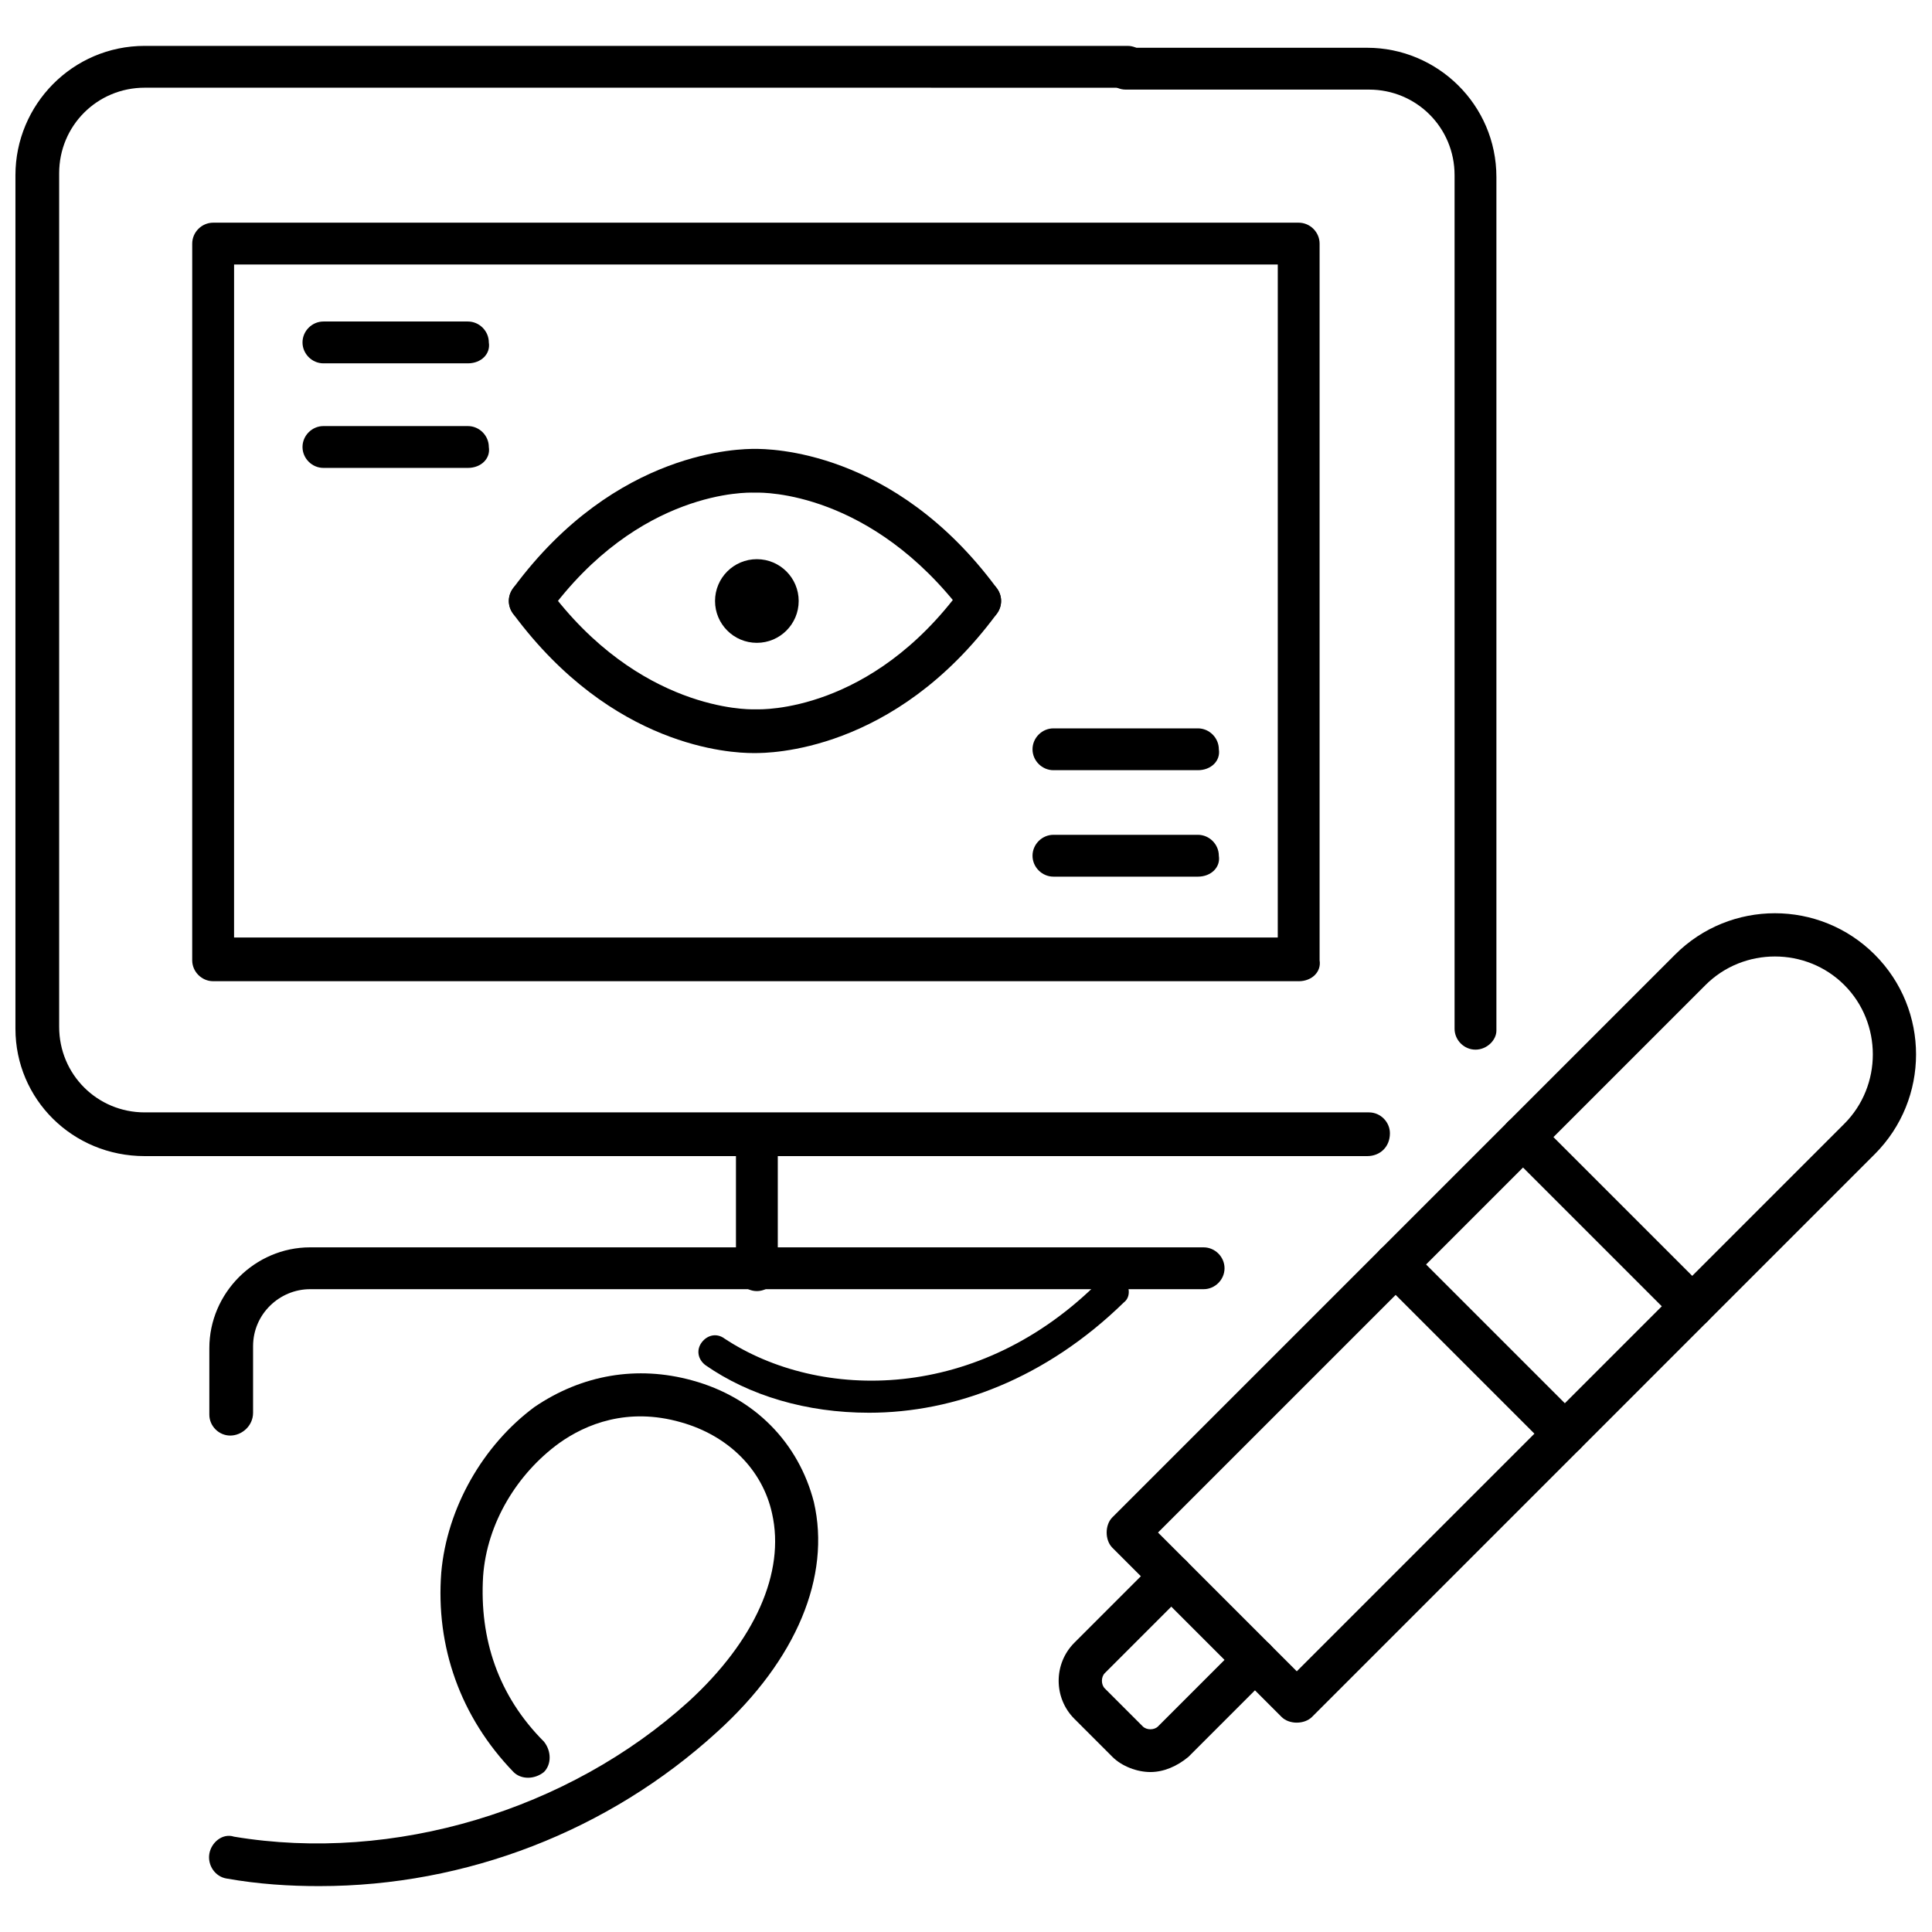
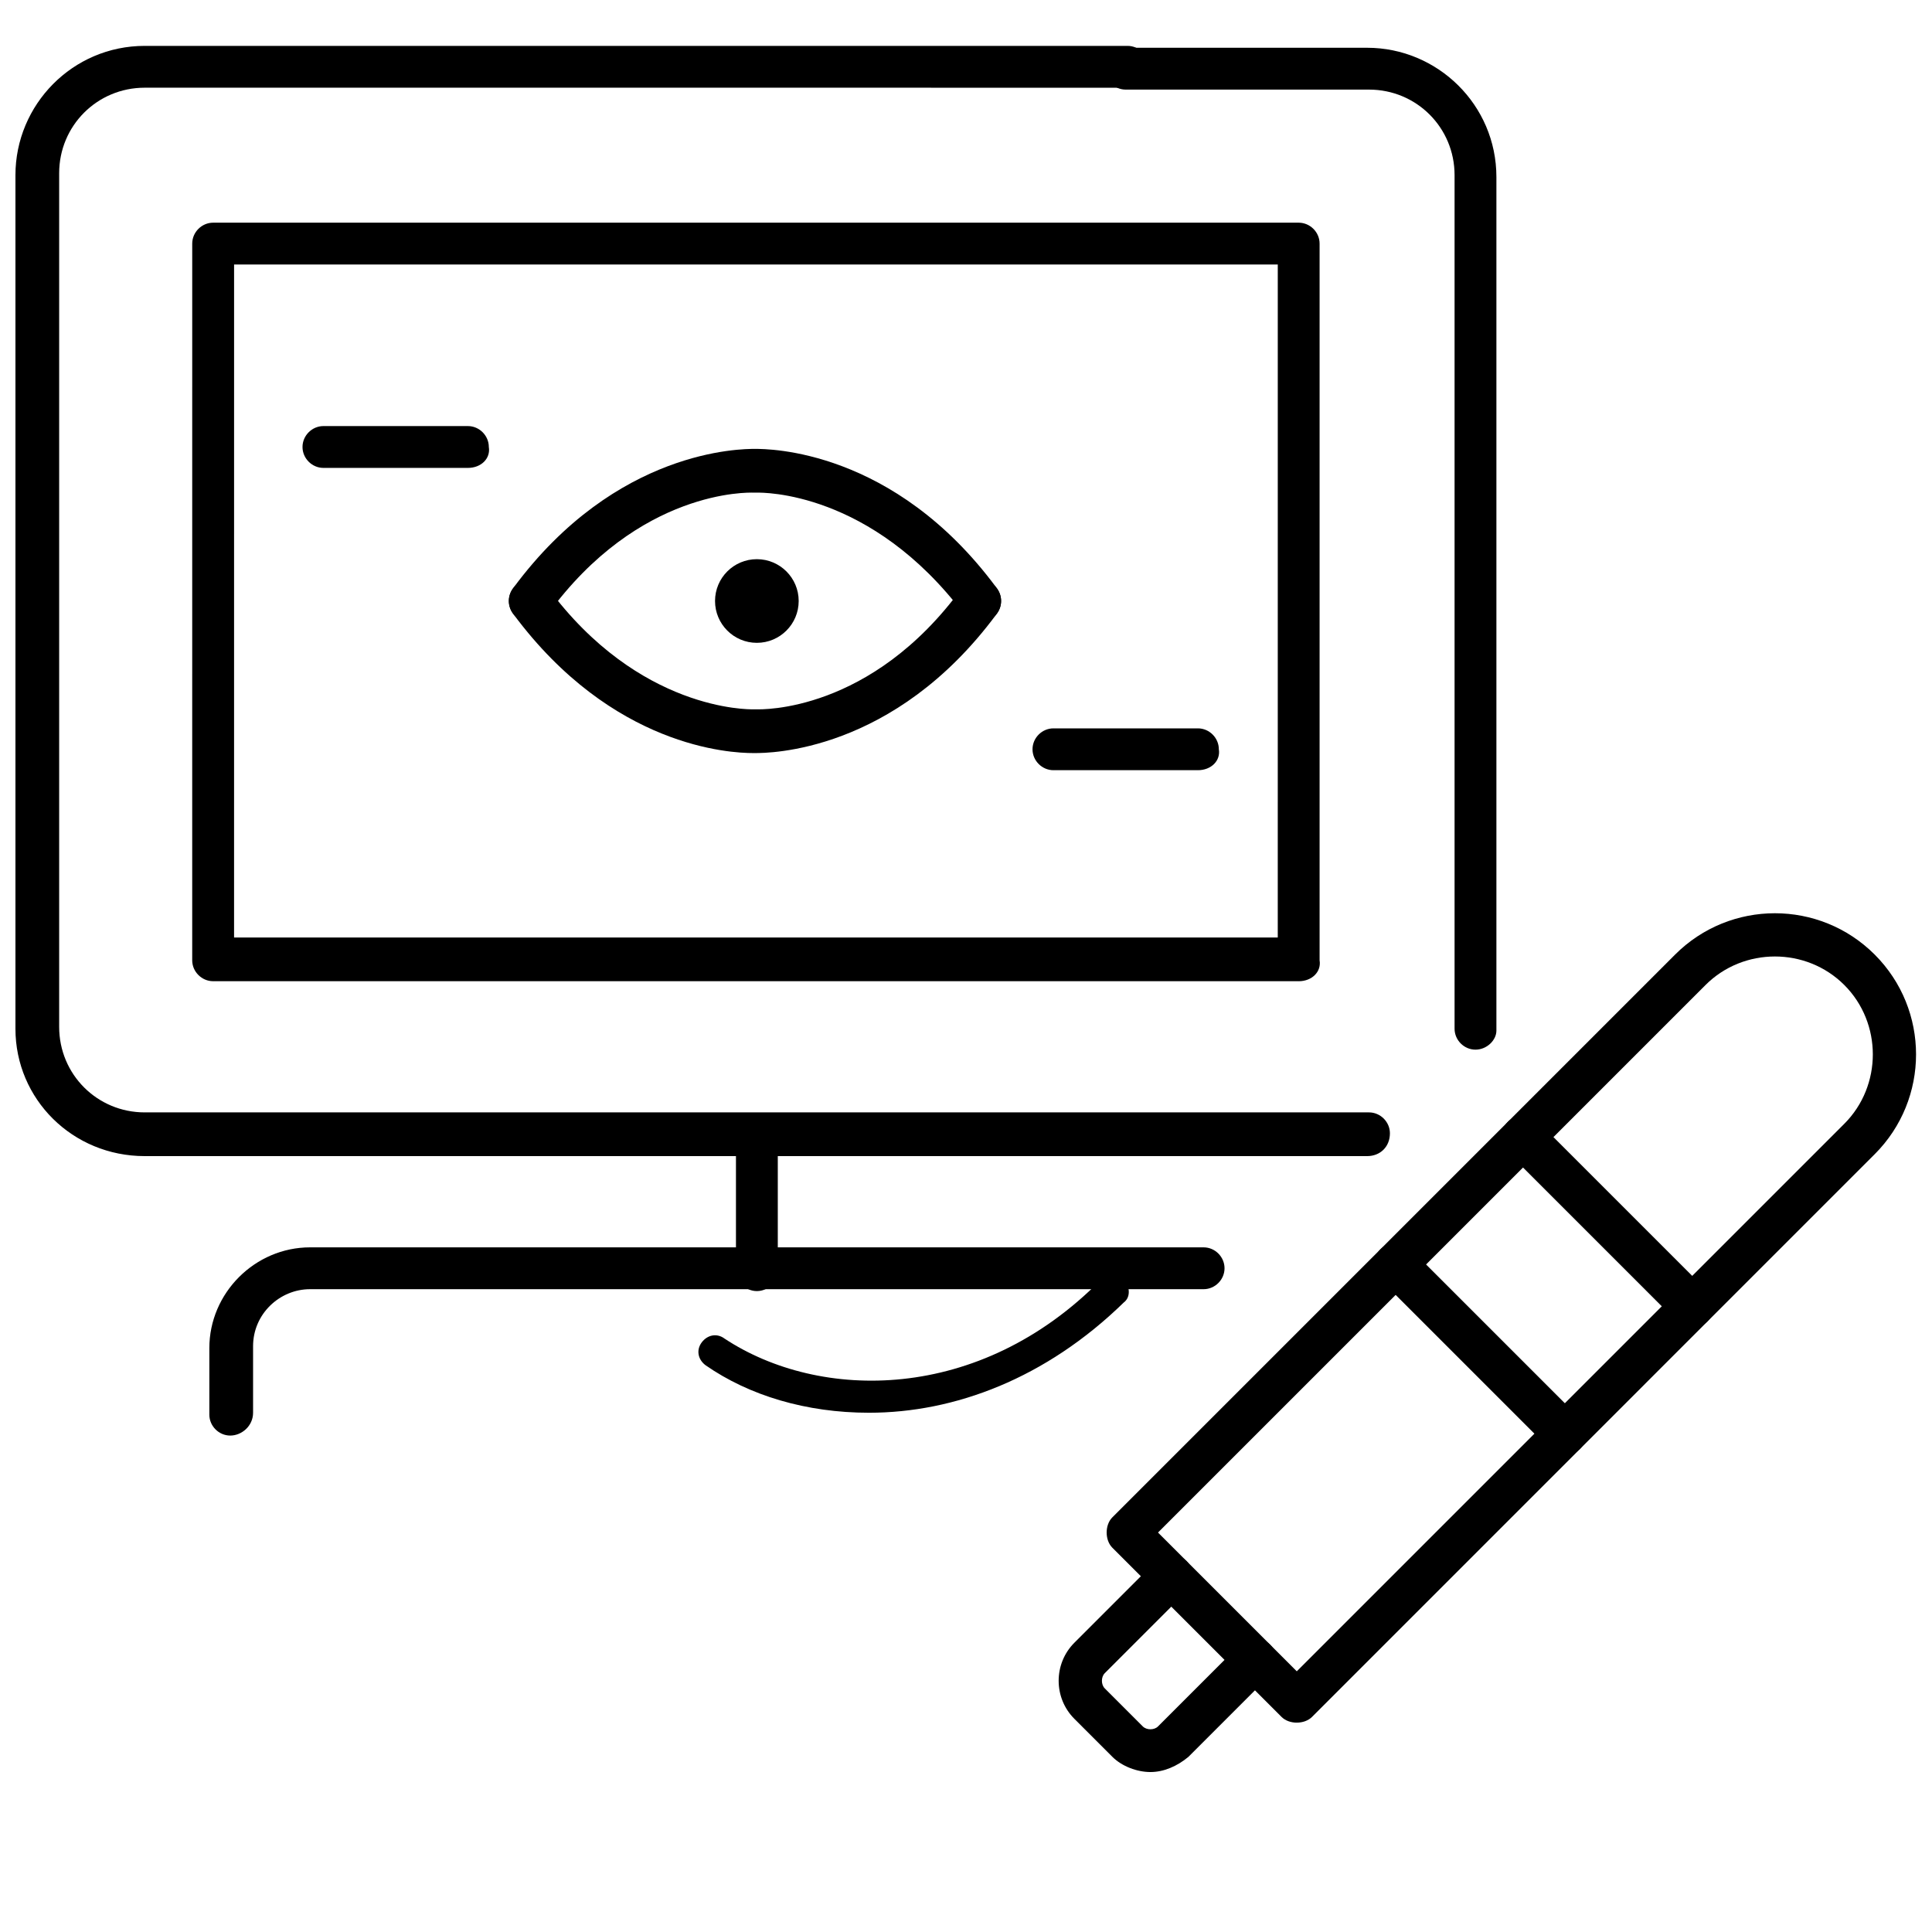
<svg xmlns="http://www.w3.org/2000/svg" width="800px" height="800px" version="1.1" viewBox="144 144 512 512">
  <defs>
    <clipPath id="b">
      <path d="m148.09 156h364.91v295h-364.91z" />
    </clipPath>
    <clipPath id="a">
      <path d="m437 386h214.9v215h-214.9z" />
    </clipPath>
  </defs>
  <path d="m374.3 518.39c-16.625 0-31.738-4.535-43.328-12.594-2.016-1.512-2.519-4.031-1.008-6.047s4.031-2.519 6.047-1.008c25.191 16.625 67.512 17.129 99.754-15.617 1.512-1.512 4.535-2.016 6.047 0 1.512 1.512 2.016 4.535 0 6.047-20.656 20.148-44.84 29.219-67.512 29.219z" />
  <path d="m355.66 303.27c0 6.121-4.965 11.086-11.086 11.086s-11.082-4.965-11.082-11.086 4.961-11.082 11.082-11.082 11.086 4.961 11.086 11.082" />
  <path d="m343.57 343.57c-6.047 0-37.281-1.512-63.48-36.777-2.016-2.519-1.512-6.047 1.008-8.062 2.519-2.016 6.047-1.512 8.062 1.008 24.184 32.746 53.402 32.242 54.41 32.242h1.008c1.008 0 30.23 1.008 54.41-32.242 2.016-2.519 5.543-3.023 8.062-1.008s3.023 5.543 1.008 8.062c-27.207 36.777-60.457 36.777-63.984 36.777h-0.504z" />
  <path d="m404.03 309.31c-1.512 0-3.527-1.008-4.535-2.519-24.684-32.746-53.402-32.242-54.914-32.242h-1.008c-1.008 0-30.23-1.008-54.41 32.242-2.016 2.519-5.543 3.023-8.062 1.008-2.519-2.016-3.023-5.543-1.008-8.062 27.207-36.777 60.457-36.777 63.984-36.777 3.527 0 36.777 0 63.984 36.777 2.016 2.519 1.512 6.047-1.008 8.062-1.008 1.008-2.016 1.512-3.023 1.512z" />
  <g clip-path="url(#b)">
    <path d="m506.3 450.38h-323.95c-19.145 0-34.258-15.113-34.258-33.754v-226.21c0-18.641 15.113-34.258 34.258-34.258h260.47c3.023 0 5.543 2.519 5.543 5.543 0 3.023-2.519 5.543-5.543 5.543l-260.47-0.004c-12.594 0-22.672 10.078-22.672 22.672v226.21c0 12.594 10.078 22.672 22.672 22.672h324.45c3.023 0 5.543 2.519 5.543 5.543 0 3.523-2.519 6.043-6.047 6.043z" />
  </g>
  <path d="m535.02 422.17c-3.023 0-5.543-2.519-5.543-5.543v-226.21c0-12.594-10.078-22.672-22.672-22.672h-64.484c-3.023 0-5.543-2.519-5.543-5.543 0-3.023 2.519-5.543 5.543-5.543h63.984c18.641 0 34.258 15.113 34.258 34.258v226.21c0 2.523-2.519 5.043-5.543 5.043z" />
  <path d="m488.16 404.03h-287.68c-3.023 0-5.543-2.519-5.543-5.543l0.004-189.93c0-3.023 2.519-5.543 5.543-5.543h287.68c3.023 0 5.543 2.519 5.543 5.543v189.94c0.5 3.023-2.019 5.539-5.547 5.539zm-282.13-11.586h276.59l0.004-178.35h-276.59z" />
  <path d="m205.02 524.44c-3.023 0-5.543-2.519-5.543-5.543v-17.633c0-14.609 12.09-26.703 26.703-26.703h236.79c3.023 0 5.543 2.519 5.543 5.543 0 3.023-2.519 5.543-5.543 5.543h-236.79c-8.062 0-15.113 6.551-15.113 15.113v17.633c0 3.527-3.023 6.047-6.047 6.047z" />
  <path d="m344.58 486.15c-3.023 0-5.543-2.519-5.543-5.543v-35.266c0-3.023 2.519-5.543 5.543-5.543s5.543 2.519 5.543 5.543v35.266c0 3.027-2.519 5.543-5.543 5.543z" />
  <path d="m448.87 613.61c-3.527 0-7.559-1.512-10.078-4.031l-10.078-10.078c-5.543-5.543-5.543-14.609 0-20.152l21.664-21.664c2.016-2.016 6.047-2.016 8.062 0s2.016 6.047 0 8.062l-21.664 21.664c-1.008 1.008-1.008 3.023 0 4.031l10.078 10.078c1.008 1.008 3.023 1.008 4.031 0l21.664-21.664c2.016-2.016 6.047-2.016 8.062 0s2.016 6.047 0 8.062l-21.664 21.664c-3.023 2.516-6.551 4.027-10.078 4.027z" />
  <g clip-path="url(#a)">
    <path d="m487.66 600.52c-1.512 0-3.023-0.504-4.031-1.512l-44.84-44.84c-1.008-1.008-1.512-2.519-1.512-4.031 0-1.512 0.504-3.023 1.512-4.031l149.13-149.13c14.609-14.609 38.289-14.609 52.898 0s14.609 38.289 0 52.898l-149.12 149.13c-1.008 1.008-2.519 1.512-4.031 1.512zm-36.777-50.383 36.777 36.777 145.1-145.1c10.078-10.078 10.078-26.703 0-36.777-10.078-10.078-26.703-10.078-36.777 0z" />
  </g>
  <path d="m592.45 495.72c-1.512 0-3.023-0.504-4.031-1.512l-44.84-44.84c-2.016-2.016-2.016-6.047 0-8.062s6.047-2.016 8.062 0l44.84 44.84c2.016 2.016 2.016 6.047 0 8.062-1.008 1.008-2.519 1.512-4.031 1.512z" />
  <path d="m558.7 529.48c-1.512 0-3.023-0.504-4.031-1.512l-44.84-44.84c-2.016-2.016-2.016-6.047 0-8.062s6.047-2.016 8.062 0l44.84 44.84c2.016 2.016 2.016 6.047 0 8.062-1.008 1.008-2.519 1.512-4.031 1.512z" />
-   <path d="m228.7 643.84c-8.062 0-16.121-0.504-24.688-2.016-3.023-0.504-5.039-3.527-4.535-6.551 0.504-3.023 3.527-5.543 6.551-4.535 42.32 7.055 88.672-7.055 120.41-35.77 17.633-16.121 25.695-34.258 22.168-49.879-2.519-11.586-11.586-20.656-24.184-24.184-14.105-4.031-25.191 0.504-32.242 5.543-11.082 8.062-19.145 21.16-20.152 35.266-1.008 16.625 4.031 31.738 16.121 43.832 2.016 2.519 2.016 6.047 0 8.062-2.519 2.016-6.047 2.016-8.062 0-14.105-14.609-20.656-33.25-19.145-52.898 1.512-17.129 11.082-33.754 24.688-43.832 12.594-8.566 27.207-11.082 41.816-7.055 16.625 4.535 28.215 16.625 32.242 32.242 4.535 19.648-4.535 41.816-25.695 60.961-28.715 26.199-66.5 40.812-105.29 40.812z" />
-   <path d="m268 240.29h-38.289c-3.023 0-5.543-2.519-5.543-5.543 0-3.023 2.519-5.543 5.543-5.543h38.289c3.023 0 5.543 2.519 5.543 5.543 0.504 3.027-2.016 5.543-5.543 5.543z" />
+   <path d="m228.7 643.84z" />
  <path d="m268 268h-38.289c-3.023 0-5.543-2.519-5.543-5.543 0-3.023 2.519-5.543 5.543-5.543h38.289c3.023 0 5.543 2.519 5.543 5.543 0.504 3.023-2.016 5.543-5.543 5.543z" />
  <path d="m461.46 348.11h-38.289c-3.023 0-5.543-2.519-5.543-5.543s2.519-5.543 5.543-5.543h38.289c3.023 0 5.543 2.519 5.543 5.543 0.5 3.023-2.019 5.543-5.543 5.543z" />
-   <path d="m461.46 376.32h-38.289c-3.023 0-5.543-2.519-5.543-5.543 0-3.023 2.519-5.543 5.543-5.543h38.289c3.023 0 5.543 2.519 5.543 5.543 0.5 3.023-2.019 5.543-5.543 5.543z" />
</svg>